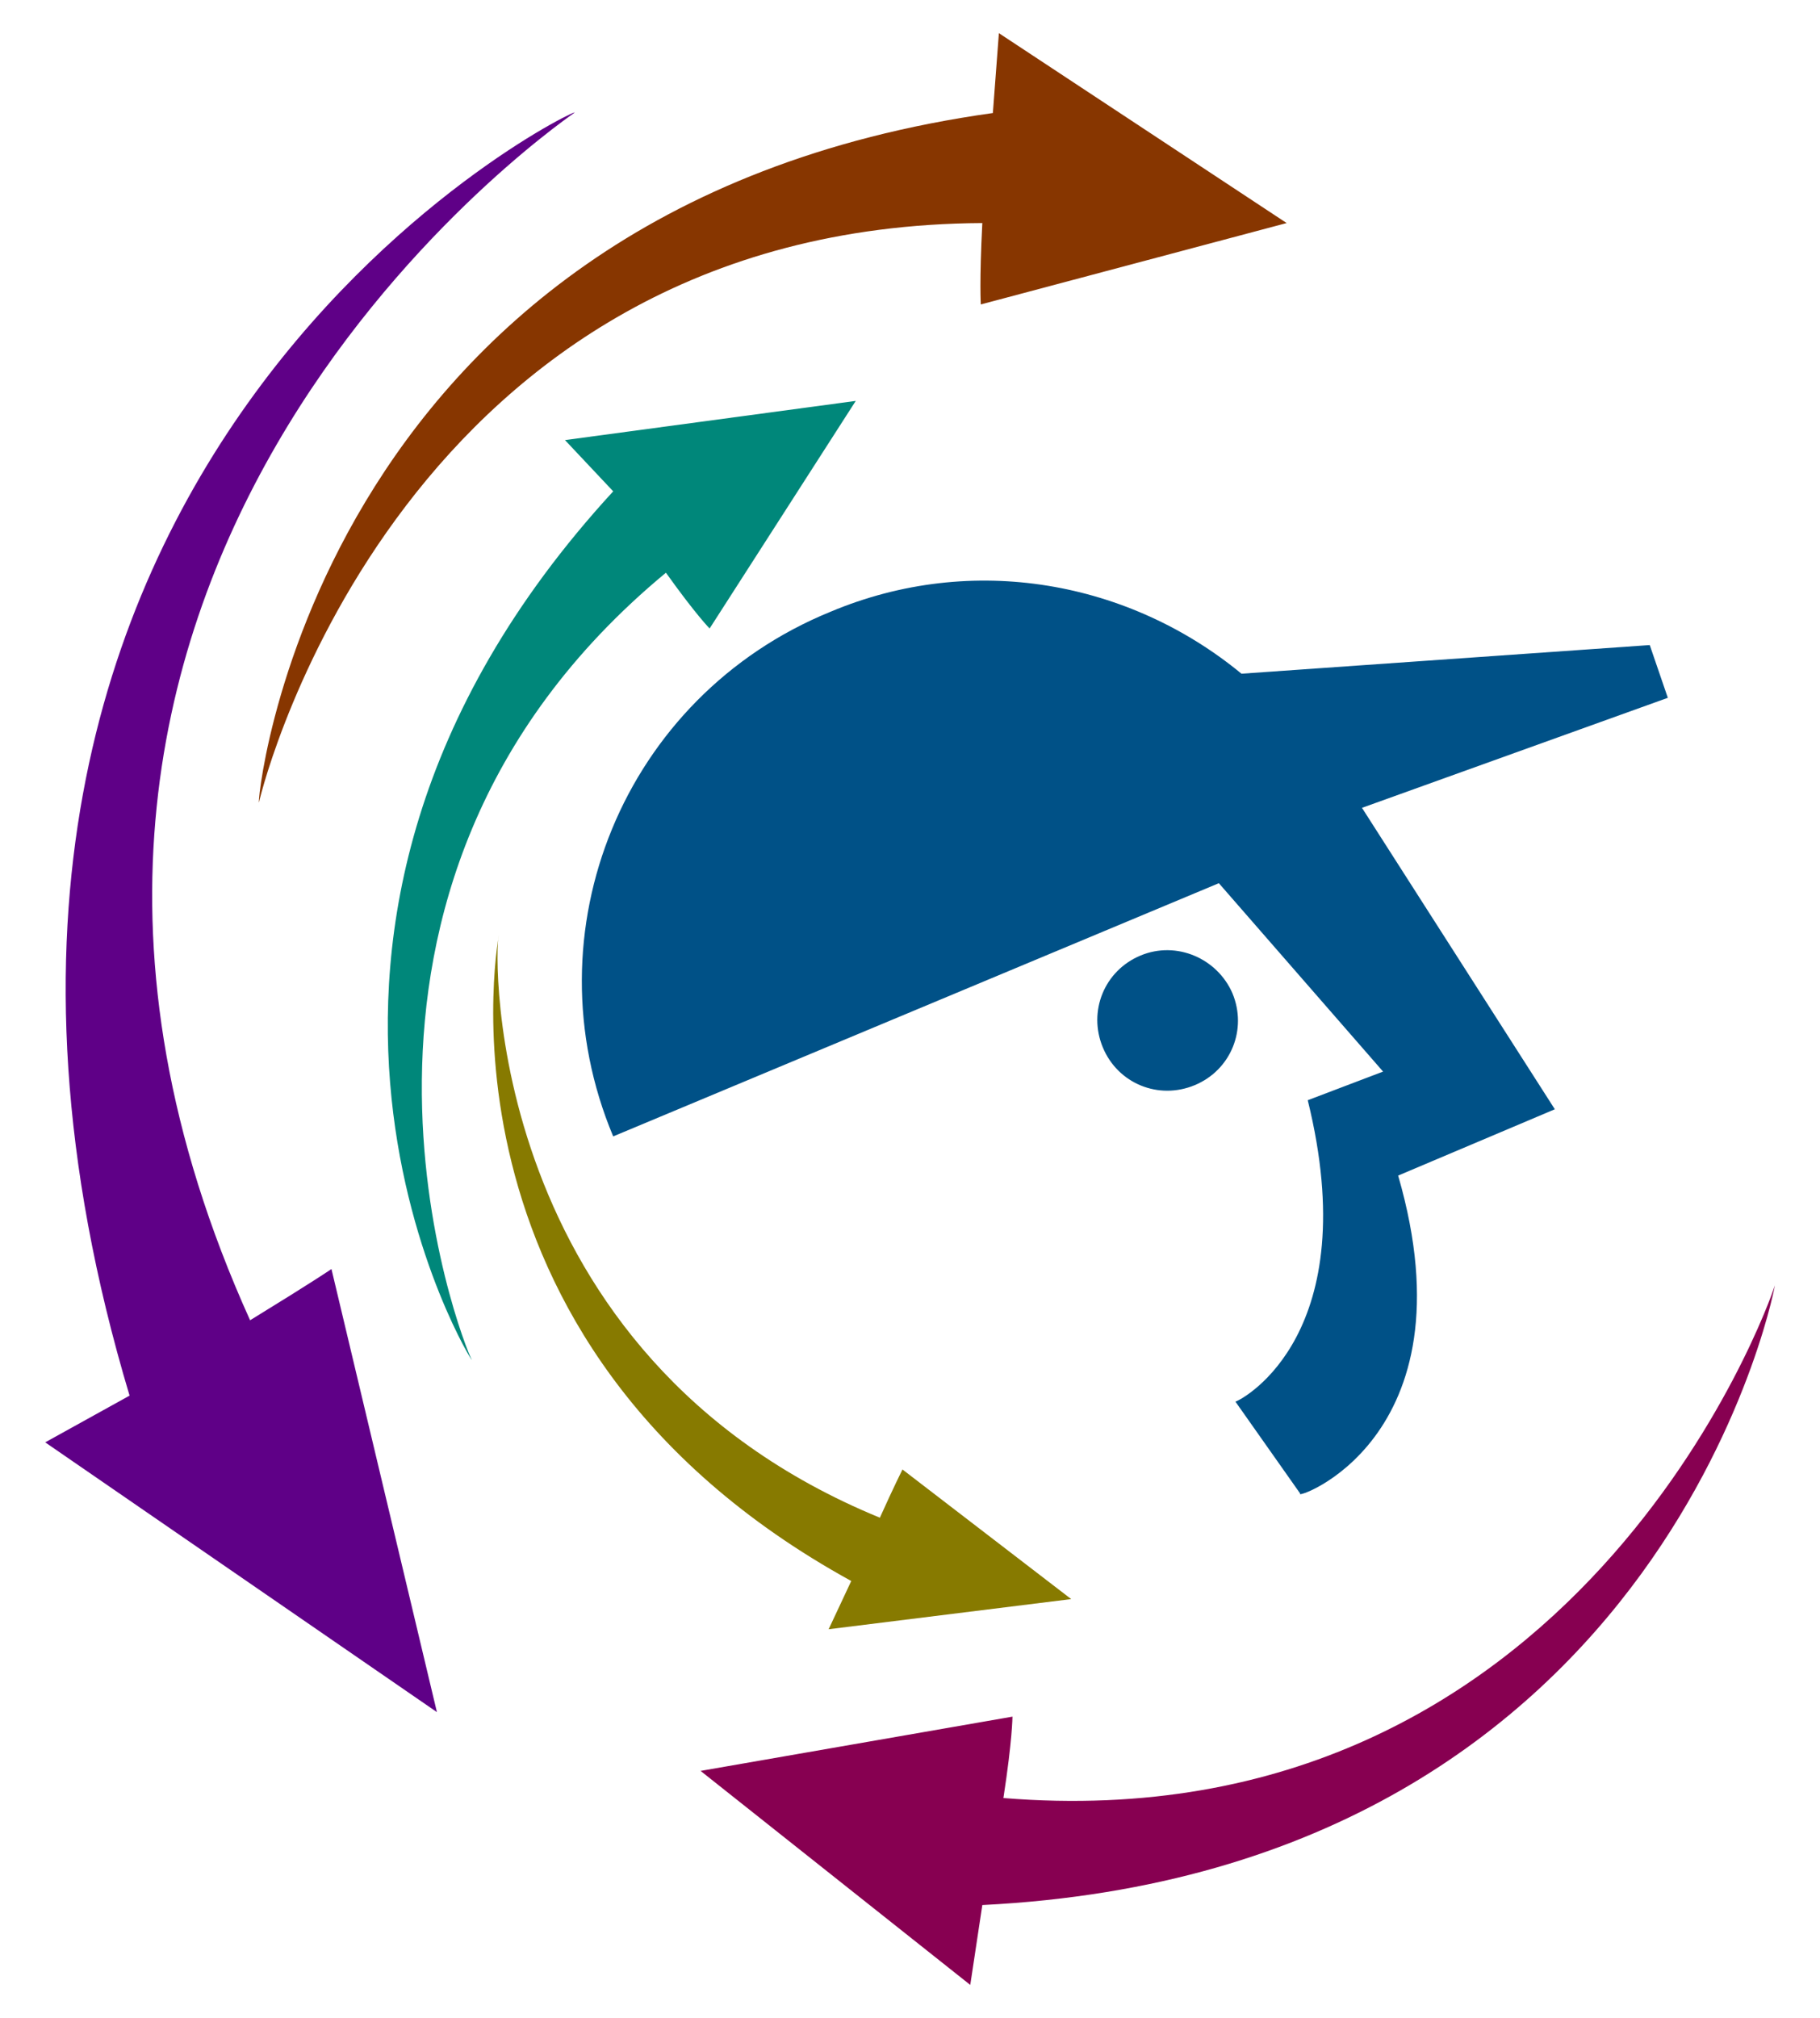
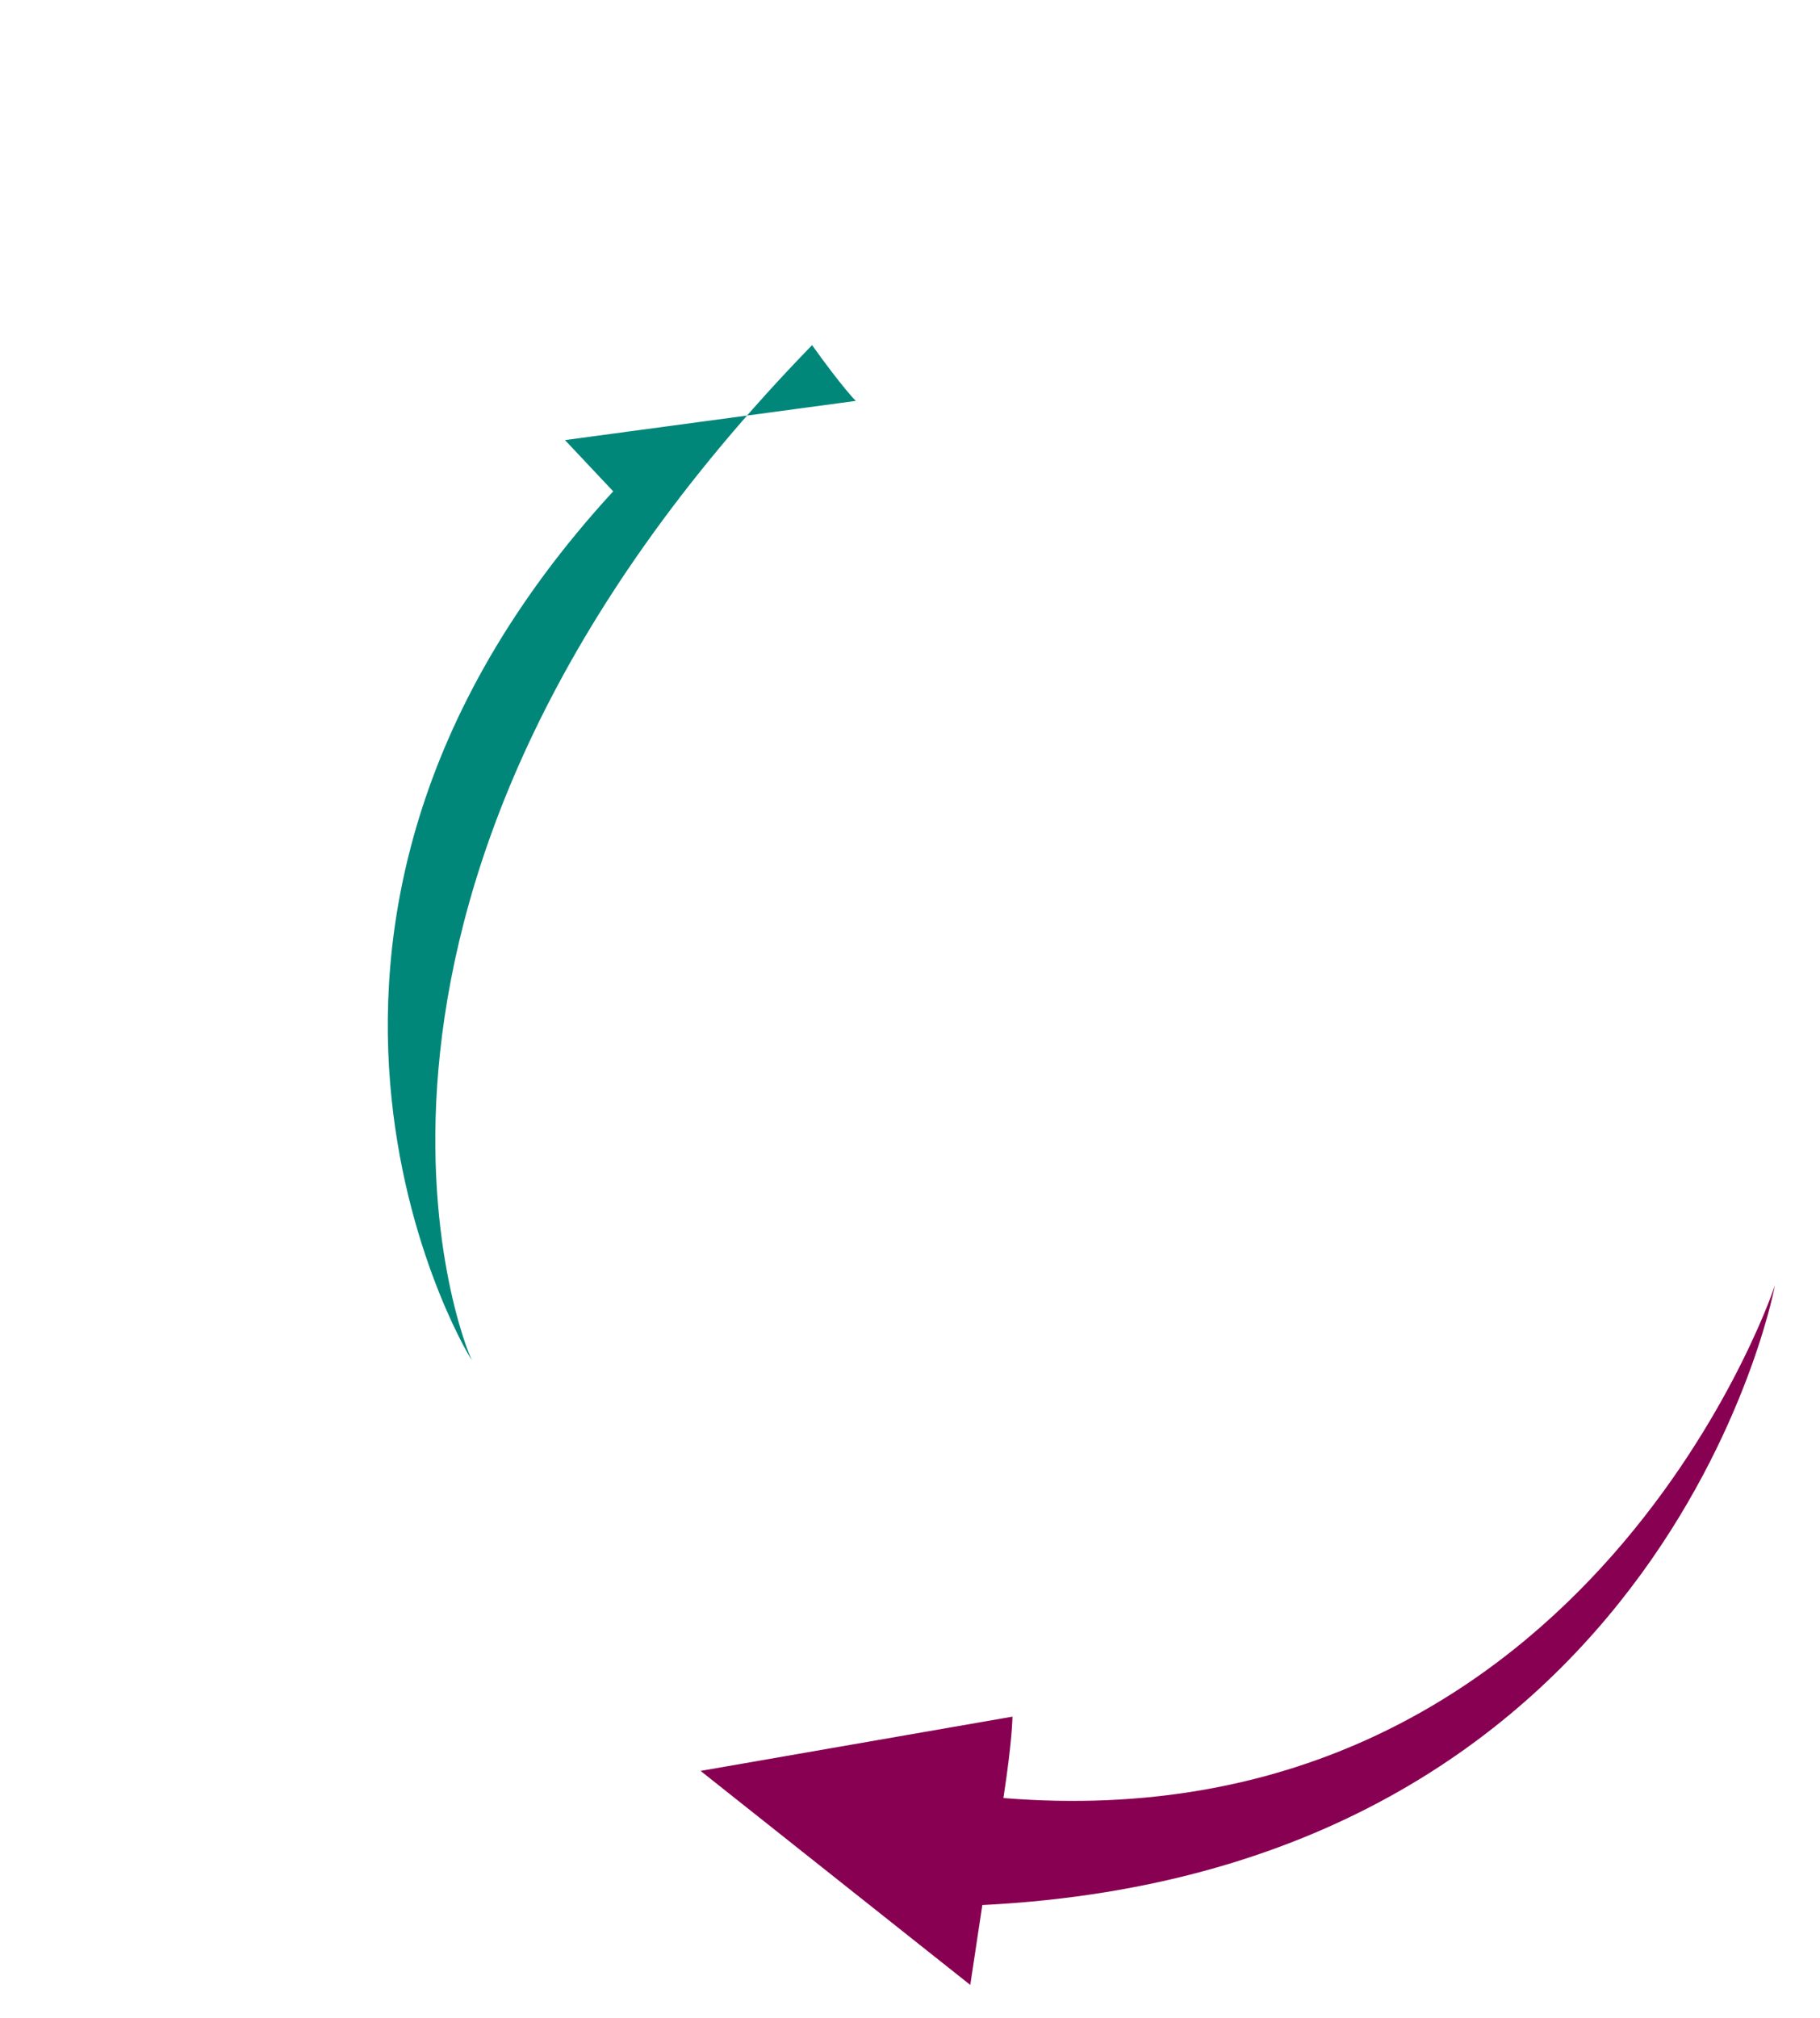
<svg xmlns="http://www.w3.org/2000/svg" version="1.1" id="Layer_1" x="0px" y="0px" viewBox="0 0 120.8 133.9" style="enable-background:new 0 0 120.8 133.9;" xml:space="preserve">
  <style type="text/css">
	.st0{fill:#005187;}
	.st1{fill:#873600;}
	.st2{fill:#870051;}
	.st3{fill:#5F0087;}
	.st4{fill:#877A00;}
	.st5{fill:#00877A;}
</style>
  <g>
-     <path class="st0" d="M75.7,63.4c-2.4,1-3.5,3.7-2.5,6.1c1,2.4,3.7,3.5,6.1,2.5c2.4-1,3.5-3.7,2.5-6.1   C80.8,63.6,78.1,62.4,75.7,63.4z M80.9,58.6l10.9,12.5l-5,1.9c3.8,15.4-4.2,19.8-4.8,20l4.3,6.1c-0.6,0.5,11.6-3.5,6.5-21.1   l10.4-4.4l-12.8-20l20.3-7.3l-1.2-3.5l-27.1,1.9c-7.4-6.1-17.8-8.1-27.3-4.1C41.4,46.2,35,61.8,40.7,75.4L80.9,58.6z" />
-     <path class="st1" d="M65.9,7.5l0.4-5.3l19.1,12.6l-20.3,5.4c0,0-0.1-1.5,0.1-5.4c-38.3,0.2-47.7,37-48,38.4   C16.9,54.6,20.1,13.9,65.9,7.5" />
    <path class="st2" d="M65.2,126.4l-0.8,5.3l-17.9-14.2l20.7-3.6c0,0,0,1.5-0.6,5.4c38.1,3.1,50.8-32.7,51.2-34   C118.1,83.8,111.4,124.1,65.2,126.4" />
-     <path class="st3" d="M8.6,92.6l-5.6,3.1l26,17.9L22,84.2c0,0-1,0.7-5.4,3.4C-5.7,38.3,36.4,8.7,38.1,7.5   C39.7,6.4-10.2,29.9,8.6,92.6" />
-     <path class="st4" d="M56.5,104.9l-1.5,3.2l16.1-2l-11.2-8.6c0,0-0.6,1.2-1.5,3.2C32.1,89.9,32.8,63.1,33.1,62.1   C33.3,61.2,27.4,88.9,56.5,104.9" />
-     <path class="st5" d="M40.7,32.6l-3.2-3.4l19.3-2.6l-9.7,15.1c0,0-0.9-0.9-2.9-3.7C18.7,59.1,30.8,89.3,31.3,90.2   C31.8,91.2,13.5,62.2,40.7,32.6" />
+     <path class="st5" d="M40.7,32.6l-3.2-3.4l19.3-2.6c0,0-0.9-0.9-2.9-3.7C18.7,59.1,30.8,89.3,31.3,90.2   C31.8,91.2,13.5,62.2,40.7,32.6" />
  </g>
</svg>